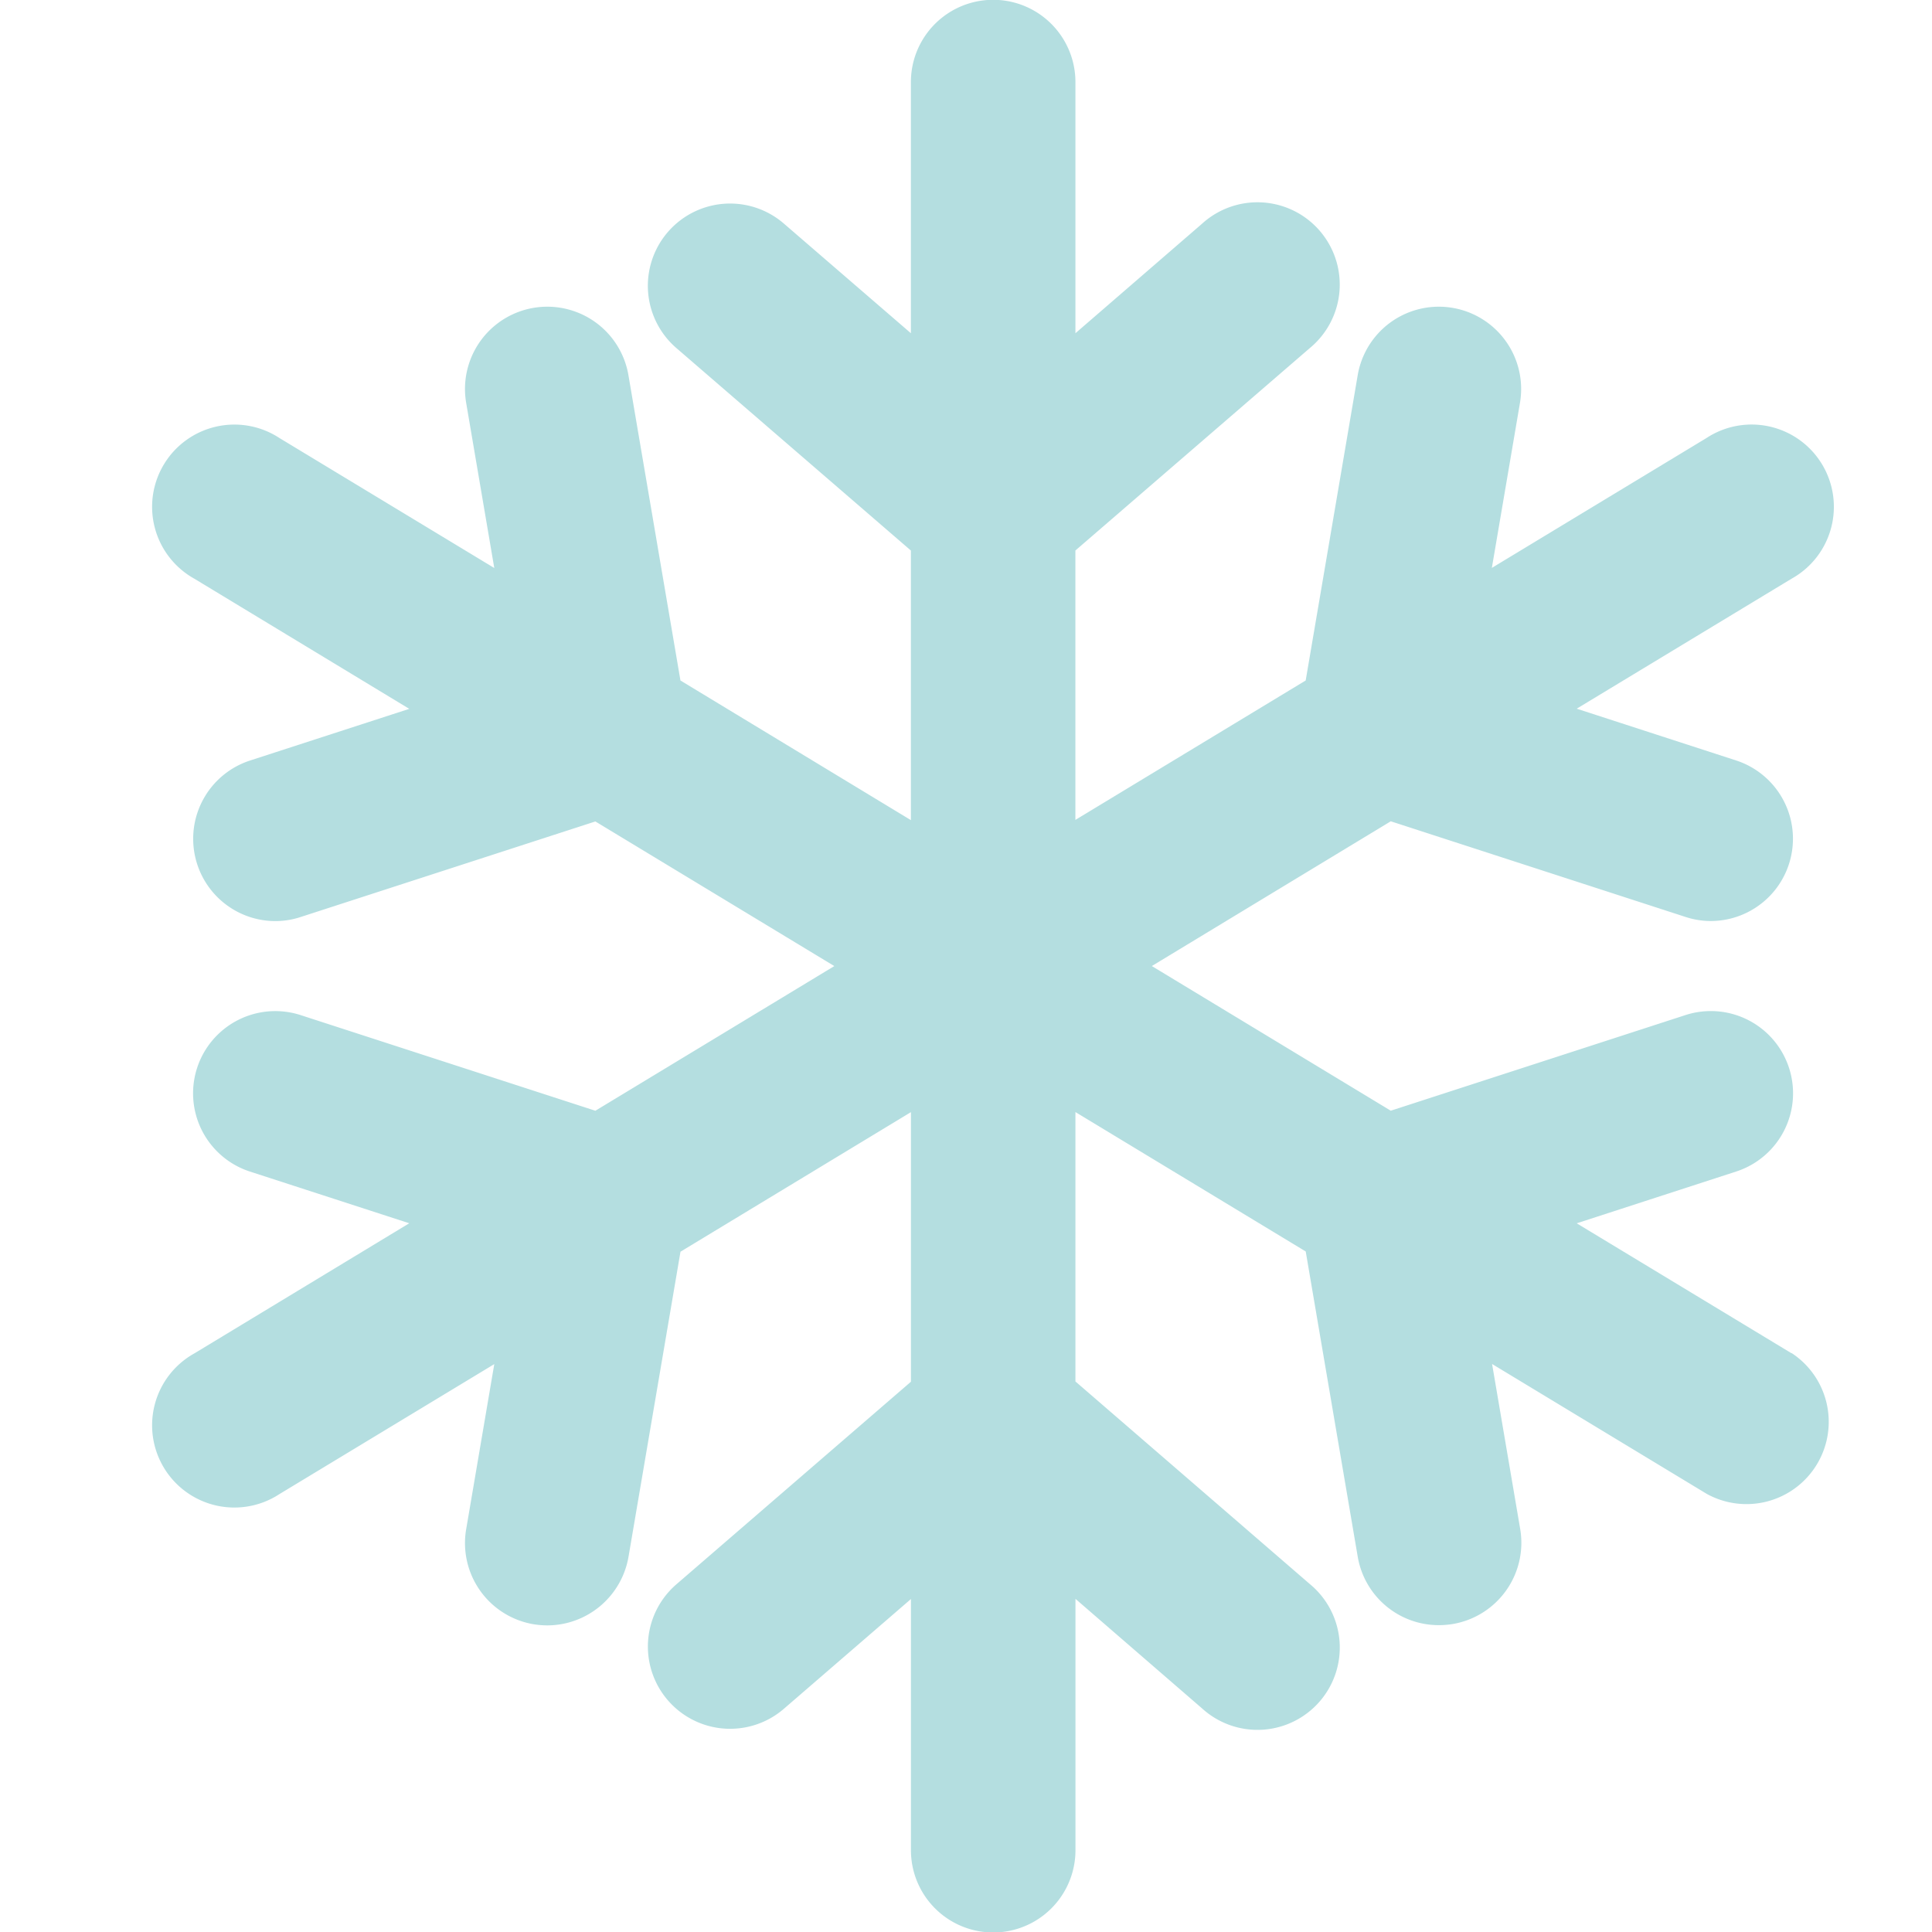
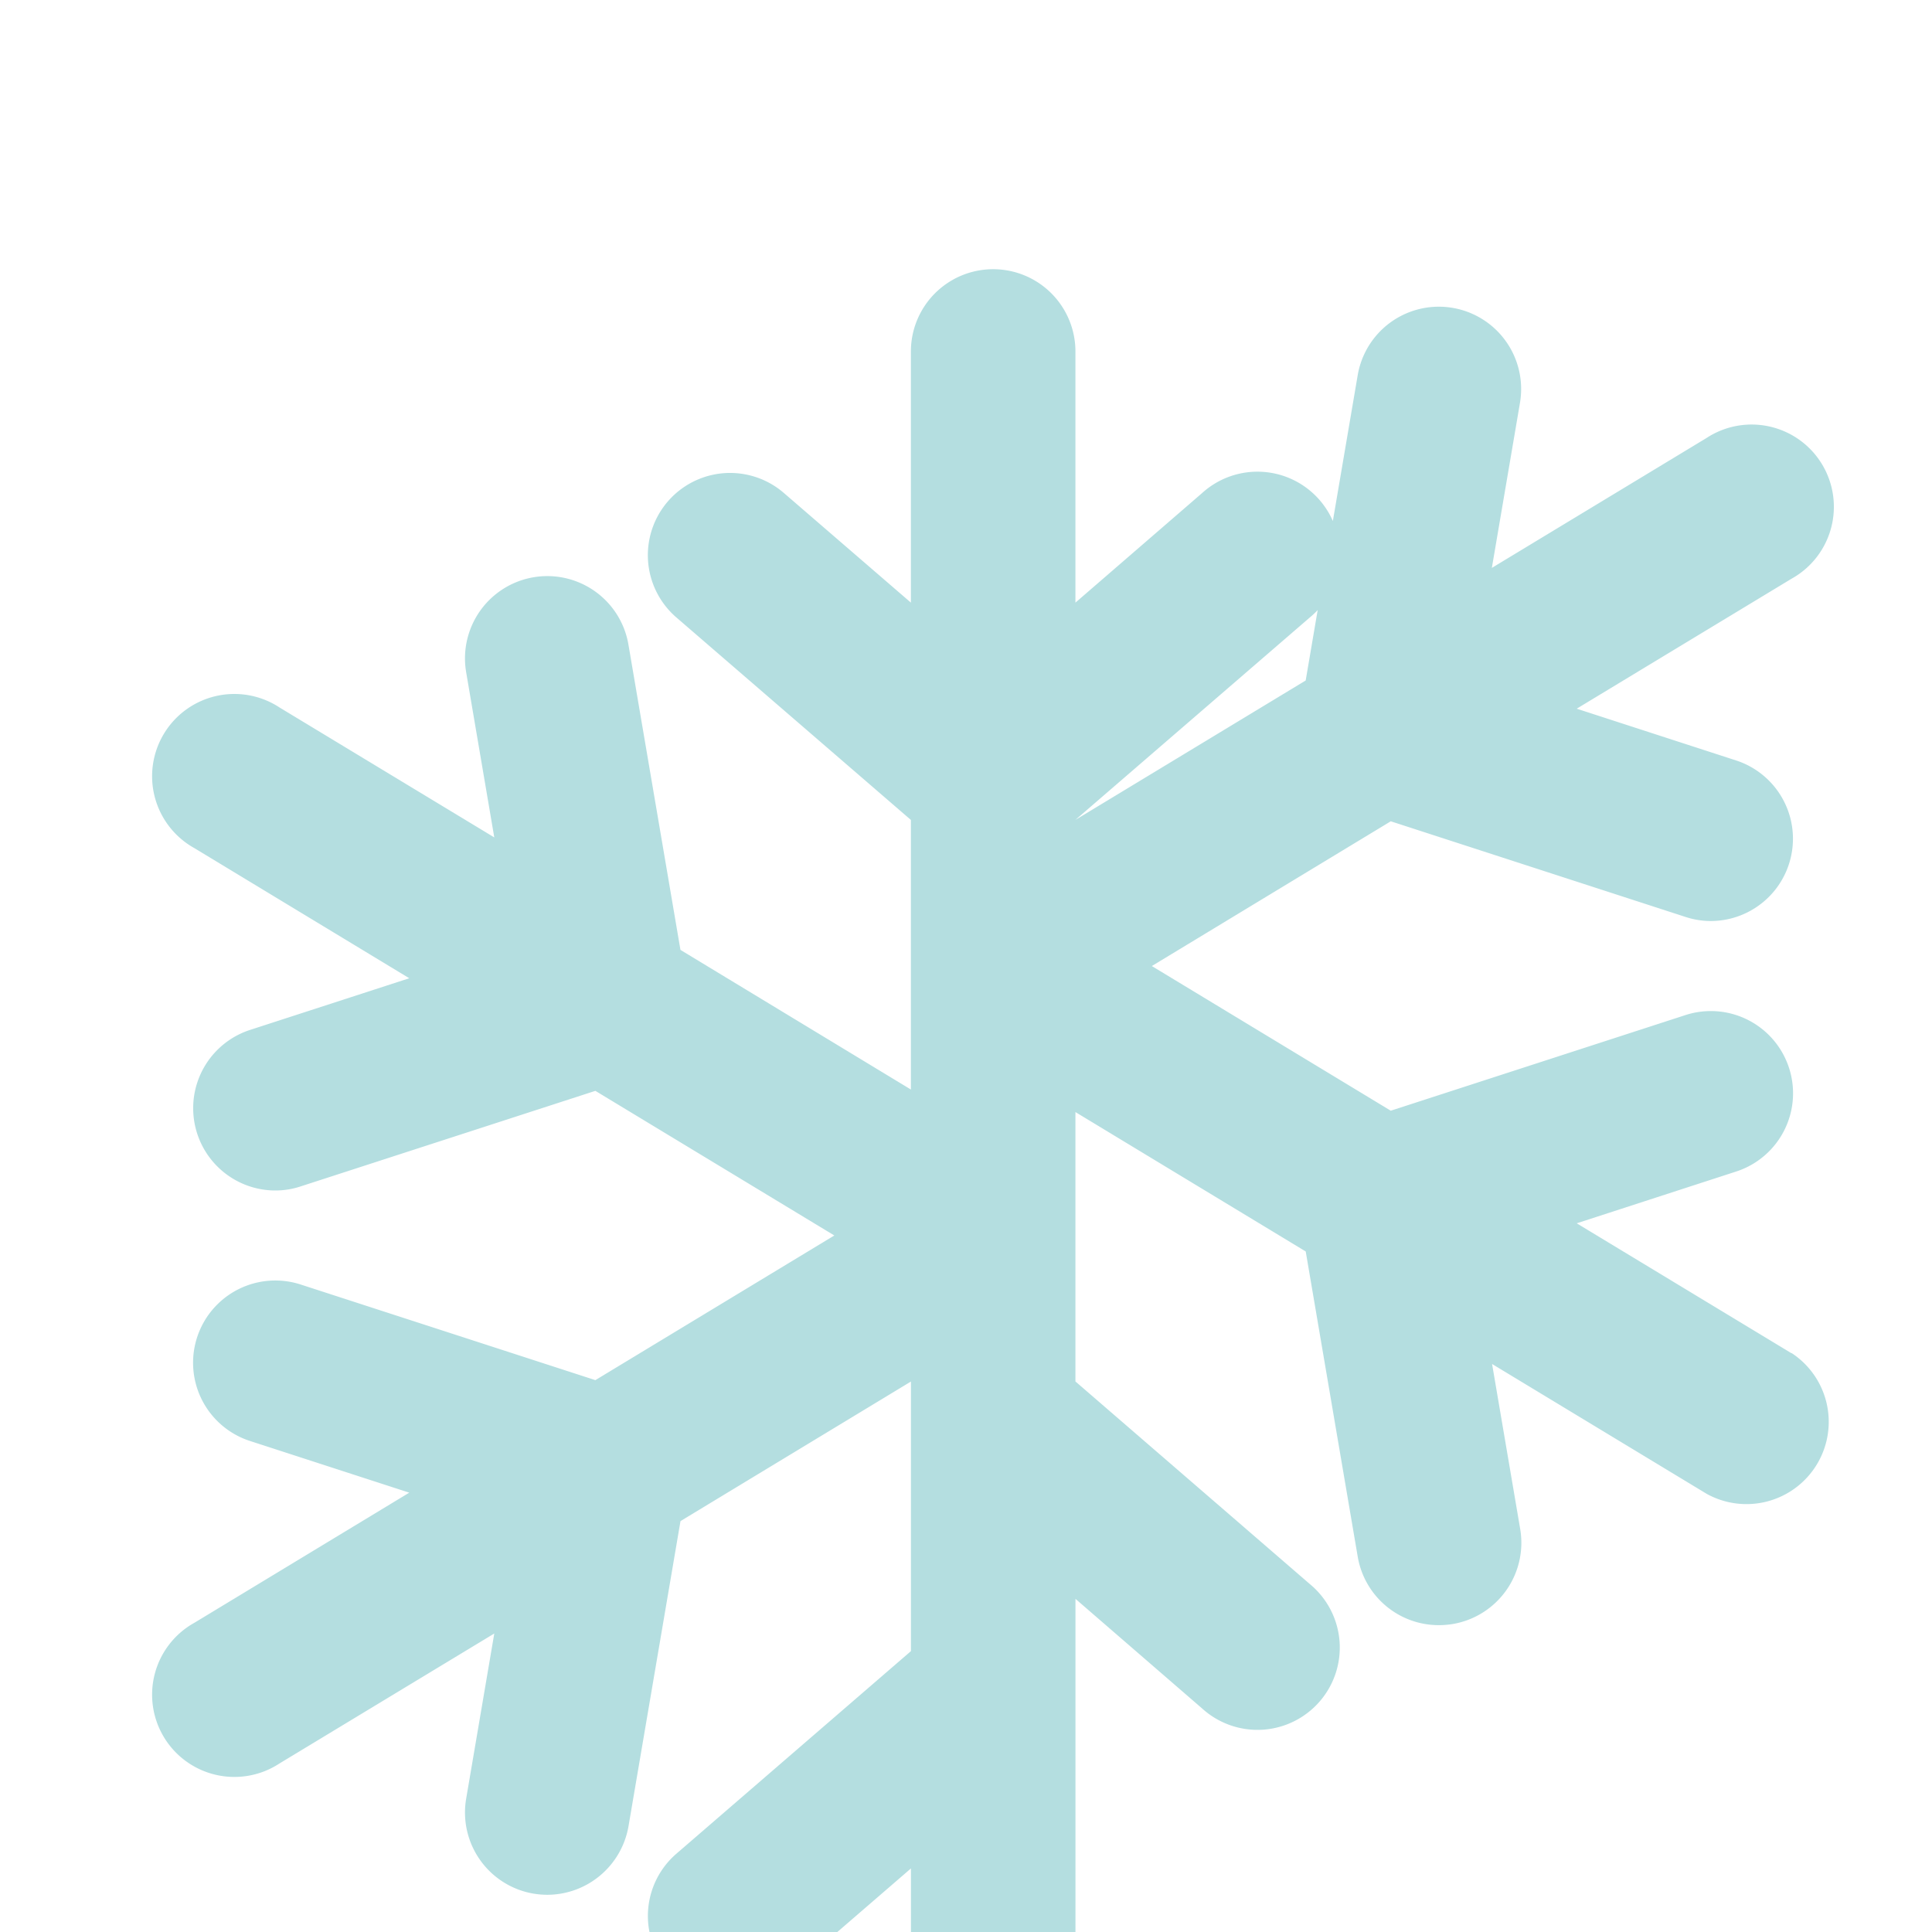
<svg xmlns="http://www.w3.org/2000/svg" width="50" height="50" viewBox="0 0 50 50">
  <g id="_13n" data-name="13n" transform="translate(-659 -2253.5)">
-     <rect id="Rectangle_11405" data-name="Rectangle 11405" width="50" height="50" transform="translate(659 2253.5)" fill="#fff" opacity="0" />
-     <path id="Path_687" data-name="Path 687" d="M369.352,408.783l-5.557-3.362,4.127-1.34a2.128,2.128,0,0,0-1.312-4.049l-7.627,2.475-6.184-3.744,6.184-3.746,7.627,2.475a2.1,2.1,0,0,0,.655.106,2.13,2.13,0,0,0,.657-4.155l-4.127-1.34,5.557-3.362a2.129,2.129,0,1,0-2.2-3.642l-5.553,3.36.728-4.273a2.13,2.13,0,0,0-4.2-.713l-1.346,7.9-5.96,3.608v-6.972l6.066-5.238a2.13,2.13,0,1,0-2.785-3.222l-3.28,2.837v-6.5a2.129,2.129,0,0,0-4.258,0v6.5l-3.289-2.839a2.128,2.128,0,1,0-2.781,3.222l6.07,5.241v6.977l-5.964-3.614-1.346-7.9a2.13,2.13,0,0,0-4.2.713l.728,4.276-5.557-3.362a2.129,2.129,0,1,0-2.2,3.642l5.557,3.365-4.123,1.338a2.13,2.13,0,0,0,.655,4.155,2.1,2.1,0,0,0,.657-.106l7.627-2.473,6.184,3.743-6.184,3.744-7.627-2.475a2.128,2.128,0,0,0-1.312,4.049l4.123,1.338-5.557,3.365a2.129,2.129,0,1,0,2.2,3.642l5.557-3.362-.728,4.276a2.13,2.13,0,0,0,1.743,2.456,2.272,2.272,0,0,0,.358.03,2.138,2.138,0,0,0,2.1-1.771l1.346-7.9,5.964-3.612v6.977l-6.07,5.243a2.128,2.128,0,0,0,2.781,3.222l3.289-2.841v6.5a2.129,2.129,0,0,0,4.258,0V415.14l3.28,2.839a2.13,2.13,0,1,0,2.785-3.222l-6.066-5.243v-6.972l5.96,3.608,1.346,7.9a2.128,2.128,0,0,0,2.1,1.771,2.283,2.283,0,0,0,.362-.03,2.133,2.133,0,0,0,1.743-2.456l-.728-4.273,5.553,3.36a2.129,2.129,0,0,0,2.2-3.642Z" transform="translate(336.01 1879.738)" fill="#b4dee0" />
+     <path id="Path_687" data-name="Path 687" d="M369.352,408.783l-5.557-3.362,4.127-1.34a2.128,2.128,0,0,0-1.312-4.049l-7.627,2.475-6.184-3.744,6.184-3.746,7.627,2.475a2.1,2.1,0,0,0,.655.106,2.13,2.13,0,0,0,.657-4.155l-4.127-1.34,5.557-3.362a2.129,2.129,0,1,0-2.2-3.642l-5.553,3.36.728-4.273a2.13,2.13,0,0,0-4.2-.713l-1.346,7.9-5.96,3.608l6.066-5.238a2.13,2.13,0,1,0-2.785-3.222l-3.28,2.837v-6.5a2.129,2.129,0,0,0-4.258,0v6.5l-3.289-2.839a2.128,2.128,0,1,0-2.781,3.222l6.07,5.241v6.977l-5.964-3.614-1.346-7.9a2.13,2.13,0,0,0-4.2.713l.728,4.276-5.557-3.362a2.129,2.129,0,1,0-2.2,3.642l5.557,3.365-4.123,1.338a2.13,2.13,0,0,0,.655,4.155,2.1,2.1,0,0,0,.657-.106l7.627-2.473,6.184,3.743-6.184,3.744-7.627-2.475a2.128,2.128,0,0,0-1.312,4.049l4.123,1.338-5.557,3.365a2.129,2.129,0,1,0,2.2,3.642l5.557-3.362-.728,4.276a2.13,2.13,0,0,0,1.743,2.456,2.272,2.272,0,0,0,.358.03,2.138,2.138,0,0,0,2.1-1.771l1.346-7.9,5.964-3.612v6.977l-6.07,5.243a2.128,2.128,0,0,0,2.781,3.222l3.289-2.841v6.5a2.129,2.129,0,0,0,4.258,0V415.14l3.28,2.839a2.13,2.13,0,1,0,2.785-3.222l-6.066-5.243v-6.972l5.96,3.608,1.346,7.9a2.128,2.128,0,0,0,2.1,1.771,2.283,2.283,0,0,0,.362-.03,2.133,2.133,0,0,0,1.743-2.456l-.728-4.273,5.553,3.36a2.129,2.129,0,0,0,2.2-3.642Z" transform="translate(336.01 1879.738)" fill="#b4dee0" />
  </g>
</svg>